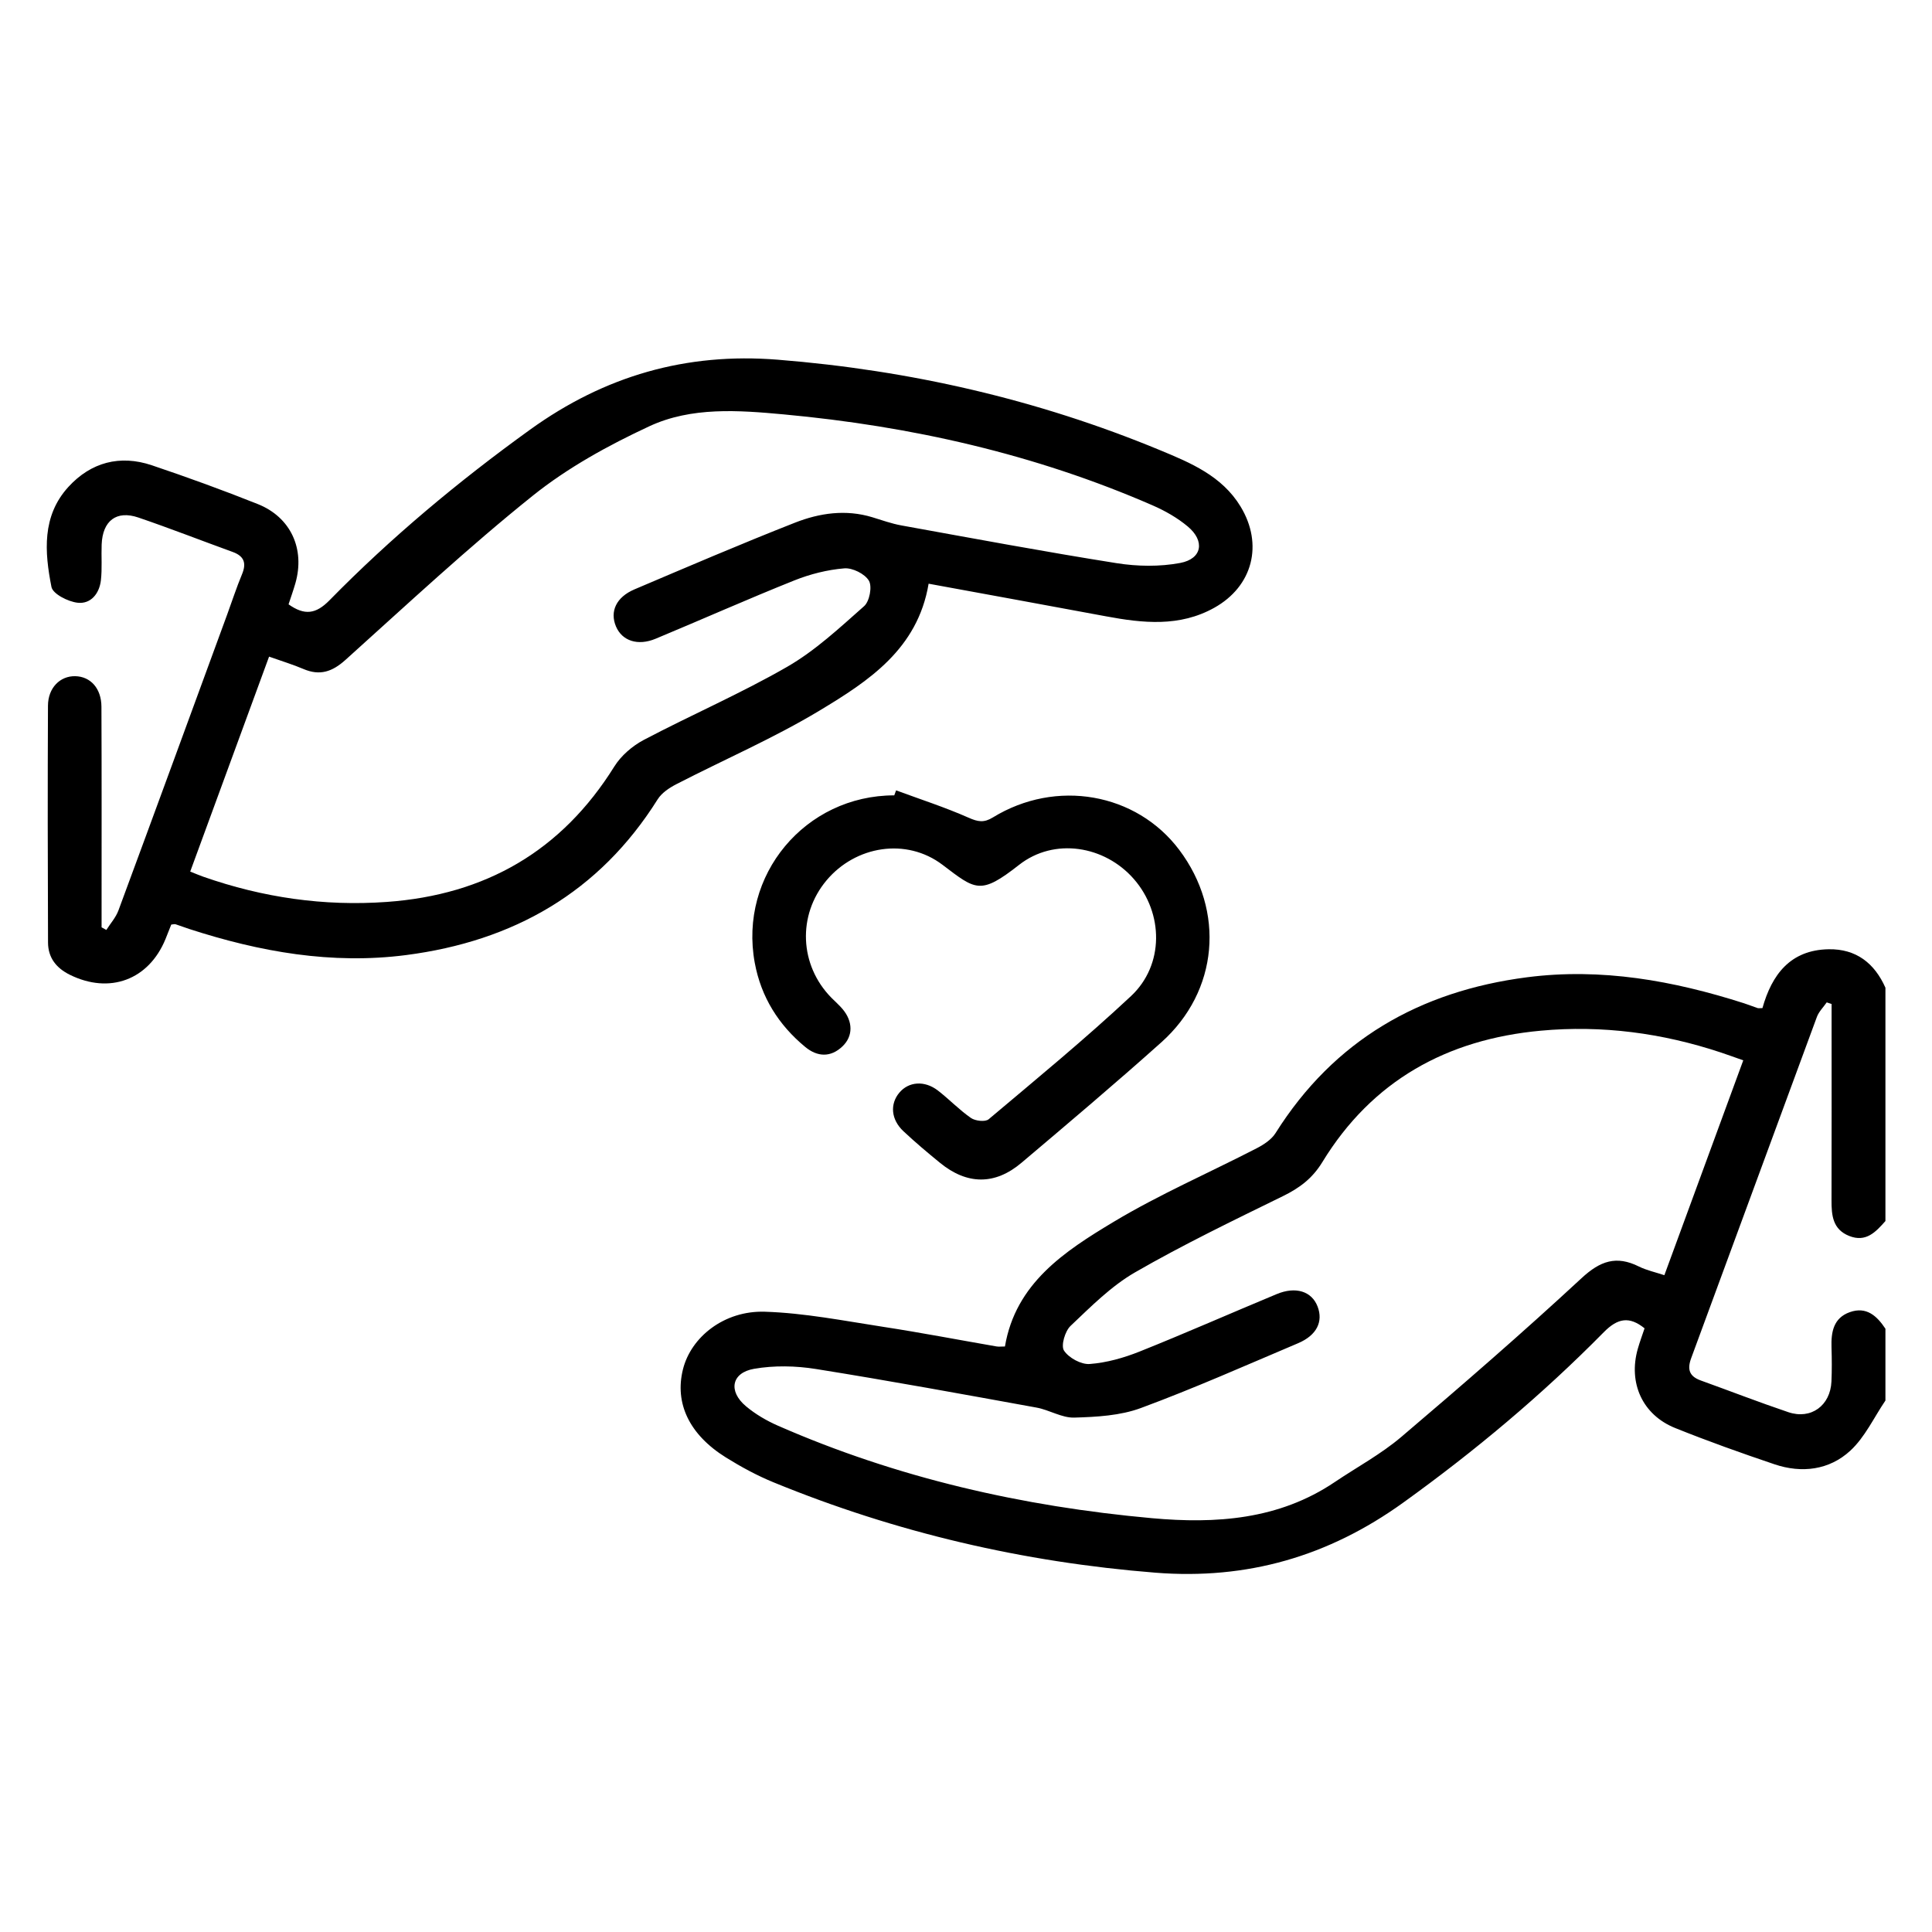
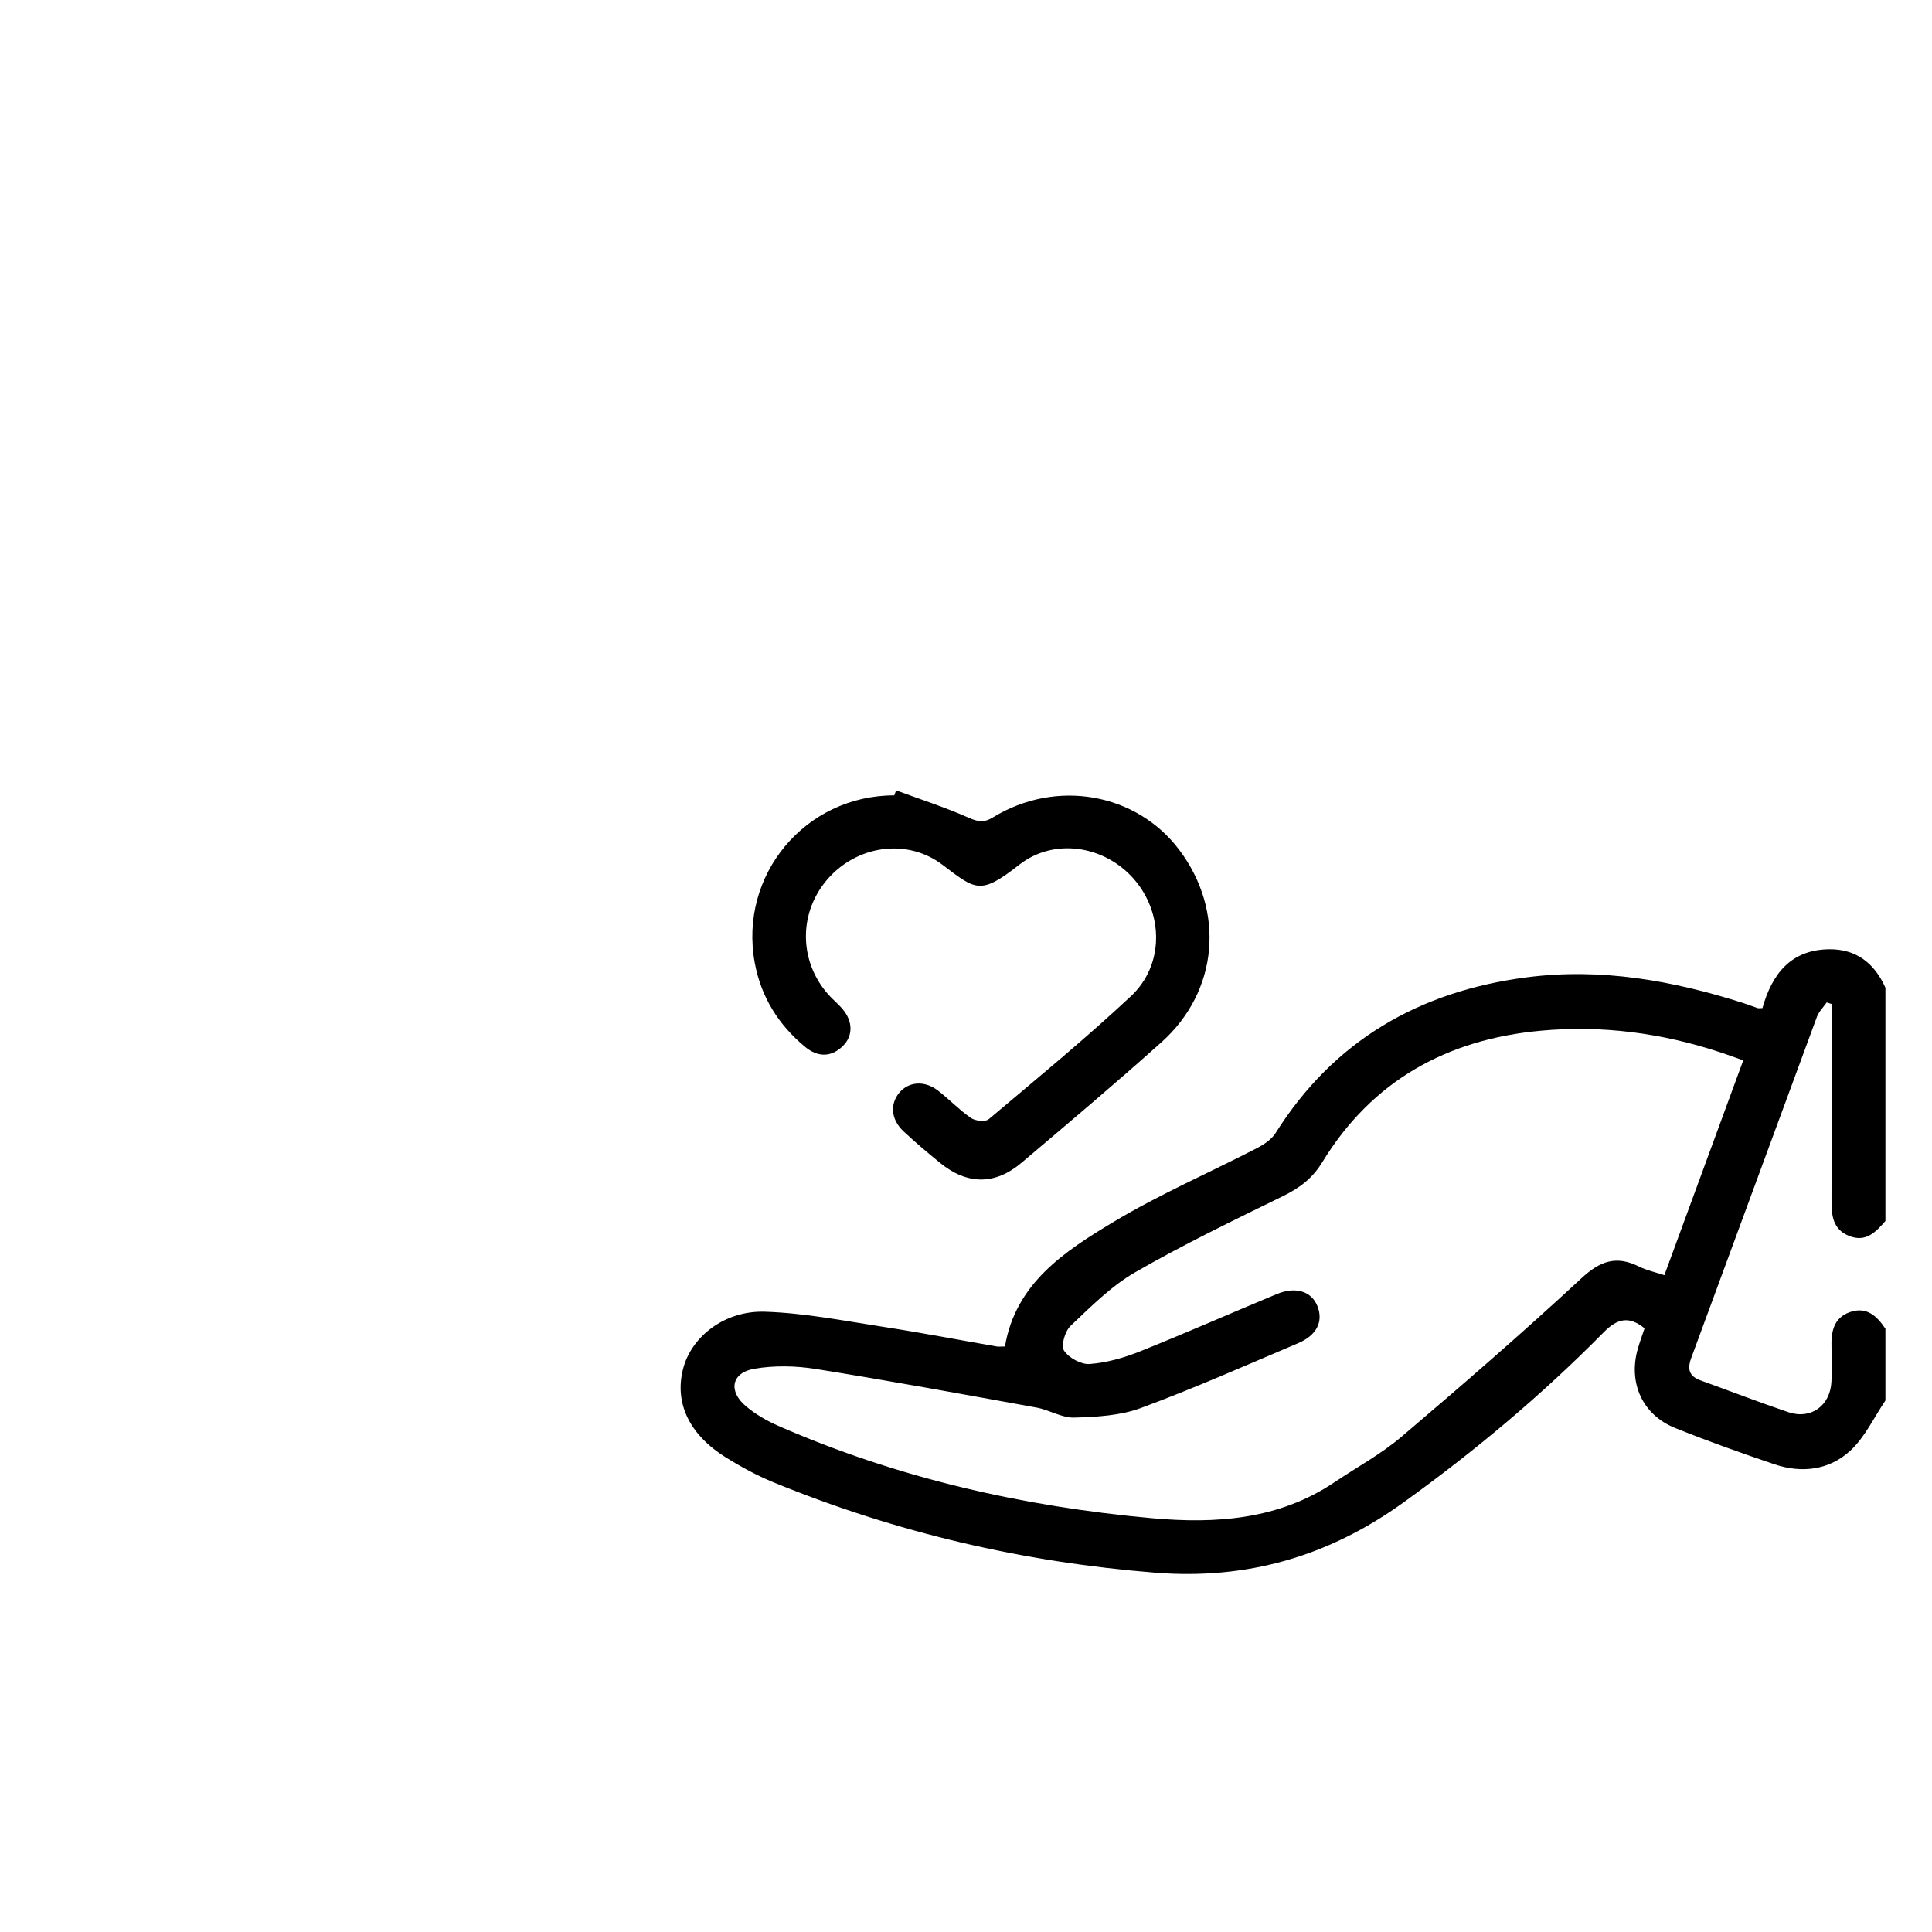
<svg xmlns="http://www.w3.org/2000/svg" version="1.1" viewBox="0 0 2000 2000">
  <g>
    <g id="Camada_1">
      <g>
        <path d="M1951.8,1449.81c-11.91,17.54-21.19,37.94-36.37,51.94-21.73,20.05-50.19,23.63-78.51,14.07-34.53-11.65-68.91-23.92-102.72-37.51-33.99-13.66-48.83-46.72-38.75-82.07,2.02-7.09,4.61-14.01,6.99-21.17-15.78-12.7-27.79-10.61-42.24,4.05-63.97,64.91-133.58,123.14-207.7,176.47-77.31,55.62-161.58,79.96-256.41,72.45-136.72-10.83-268.53-41.53-395.34-93.54-17.07-7-33.55-15.94-49.23-25.7-38.02-23.68-53.31-56.15-44.52-91.32,8.34-33.37,42.63-60.93,84.81-59.59,41.07,1.3,82,9.43,122.81,15.7,39.1,6.01,77.97,13.49,116.96,20.24,2.38.41,4.89.05,8.73.05,11.04-65.46,61.8-98.59,112.51-129.02,47.53-28.52,98.83-50.75,148.21-76.24,7.29-3.76,15.21-8.97,19.42-15.66,60.54-96.26,149.29-146.93,260.23-161.28,77.01-9.96,151.53,3.48,224.7,26.89,4.71,1.51,9.29,3.4,13.98,4.96,1.08.36,2.39.05,5.11.05,9.68-34.47,28.72-60.26,68.61-60.92,28.36-.47,47.39,14.38,58.71,39.82v241.53c-9.99,11.29-20.1,22.39-37.54,15.43-17.08-6.82-18.31-21.35-18.27-36.9.18-61.29.07-122.59.07-183.88v-19.33c-1.68-.56-3.36-1.11-5.04-1.67-3.46,5.01-8.14,9.57-10.19,15.1-43.5,117.67-86.61,235.48-130.1,353.16-4.35,11.77-1.89,18.89,9.93,23.15,30.23,10.89,60.2,22.54,90.64,32.81,23.46,7.92,43.54-6.82,44.62-31.8.51-11.74.43-23.53.06-35.28-.5-15.87,2.01-30.46,18.98-36.48,17.18-6.09,28.05,3.92,36.84,17.18v74.32ZM1804.6,1097.64c-9.34-3.27-16.24-5.8-23.21-8.12-60.66-20.12-122.81-28.43-186.55-22.54-97.12,8.97-174.51,51.77-225.96,136.04-10.39,17.01-23.66,26.81-40.81,35.22-51.56,25.28-103.42,50.26-153.11,78.92-24.73,14.27-45.74,35.53-66.73,55.41-5.76,5.46-10.14,20.47-6.77,25.58,4.95,7.53,17.76,14.53,26.62,13.86,17.47-1.32,35.22-6.33,51.63-12.89,47.63-19.04,94.57-39.79,141.94-59.48,19.82-8.24,36.3-2.81,42.31,12.87,6,15.67-.91,29.82-20.17,37.98-54.06,22.91-107.79,46.78-162.82,67.12-21.36,7.9-45.79,9.22-68.92,9.89-12.88.37-25.76-7.95-39-10.36-76.04-13.81-152.08-27.76-228.39-39.95-20.91-3.34-43.28-3.82-64.04-.2-23.48,4.09-26.96,23.19-8.42,38.75,9.79,8.22,21.34,14.97,33.08,20.12,123.51,54.15,253.34,83.67,387.15,95.76,66.18,5.98,131.36,1.64,189.19-37.32,23.08-15.55,47.98-28.95,69.05-46.85,63.16-53.64,125.78-108.01,186.56-164.31,19.3-17.88,36-23.67,59.26-12.08,7.99,3.98,17.03,5.88,26.45,9.02,27.37-74.55,54.17-147.54,81.68-222.45Z" />
-         <path d="M298.7,625.59c16.58,11.74,28.3,10.18,42.35-4.14,63.84-65.08,133.56-123.23,207.63-176.64,77.28-55.72,161.61-80.02,256.46-72.45,136.72,10.92,268.75,41.11,395.42,93.54,31.7,13.12,64.38,26.66,83.69,58.5,23.7,39.07,12.71,82.47-27.25,104.77-35.9,20.03-73.9,15.97-112.13,8.83-60.74-11.33-121.53-22.37-183.57-33.76-11.34,67.66-62.19,100.81-112.84,131.32-47.49,28.6-98.86,50.74-148.27,76.22-7.29,3.76-15.19,9-19.39,15.7-60.49,96.44-149.45,146.84-260.36,161.2-77.01,9.97-151.57-3.31-224.7-27.05-4.7-1.53-9.31-3.35-14.02-4.84-1.06-.33-2.38.15-4.44.33-1.89,4.75-3.86,9.88-5.94,14.96-17.37,42.38-57.91,57.32-99.04,37.01-14.21-7.02-22.52-17.82-22.58-33.38-.34-81.73-.44-163.47-.06-245.2.09-18.55,12.63-30.88,28.29-30.52,15.77.36,26.98,12.64,27.06,31.62.31,69.35.14,138.7.15,208.05,0,6.77,0,13.54,0,20.31,1.64.91,3.28,1.81,4.92,2.72,4.24-6.69,9.82-12.88,12.51-20.15,37.75-102.02,75.11-204.18,112.56-306.31,5.11-13.93,9.68-28.07,15.38-41.75,4.85-11.64,2.13-18.83-9.77-23.14-32.54-11.8-64.78-24.43-97.53-35.59-22.7-7.73-37.02,3.35-37.99,27.9-.49,12.36.62,24.87-.79,37.1-1.58,13.7-10.42,24.78-24.17,23.2-9.87-1.13-25.58-9.1-27.01-16.33-7.13-36.1-10-73.49,17.55-103.59,23.31-25.47,53.3-33.5,86.37-22.37,36.89,12.42,73.53,25.75,109.69,40.17,34.21,13.64,49.04,46.49,38.91,81.95-2.03,7.1-4.54,14.06-7.07,21.81ZM278.55,679.72c-27.53,75.04-54.45,148.42-81.64,222.54,5.76,2.27,9.67,3.97,13.68,5.37,61.5,21.51,124.62,30.72,189.8,26.05,102.09-7.32,180.97-52.66,235.53-140.16,7.01-11.24,18.67-21.31,30.48-27.54,49.19-25.91,100.47-48.04,148.57-75.76,29.01-16.72,54.27-40.36,79.58-62.75,5.59-4.95,8.48-20.24,4.95-26.29-4.16-7.12-17.02-13.52-25.5-12.82-17.5,1.44-35.35,5.94-51.72,12.49-48.2,19.29-95.65,40.42-143.59,60.37-18.52,7.71-34.74,2.16-41.03-12.7-6.55-15.48.2-30.36,19.15-38.41,55.18-23.45,110.3-47.1,166.09-69.02,25.49-10.02,52.63-13.99,80.04-5.67,9.99,3.03,19.91,6.64,30.13,8.49,74.24,13.42,148.41,27.28,222.91,39.09,21.48,3.41,44.55,3.77,65.81-.24,22.67-4.28,25.78-22.69,7.8-37.72-10.72-8.97-23.45-16.23-36.32-21.84-121.89-53.14-250.01-82.02-381.89-94.22-46.73-4.32-95.61-7.99-139.19,12.28-42.3,19.68-84.4,42.81-120.64,71.85-67.01,53.71-129.99,112.49-193.9,169.99-13.68,12.3-26.5,16.71-43.53,9.44-10.72-4.58-21.95-7.96-35.56-12.8Z" />
        <path d="M927.63,818.18c25.11,9.27,50.67,17.51,75.1,28.32,9.61,4.26,15.8,5.41,25.05-.27,65.48-40.21,148.51-25.51,192.96,33.54,47.68,63.34,40.64,146.3-18.47,199.18-47.5,42.49-96.21,83.66-144.89,124.8-27.5,23.24-56.34,22.81-84.27.02-12.94-10.56-25.76-21.34-37.92-32.77-12.83-12.05-14.08-28.03-4.26-39.8,9.67-11.59,26.14-12.96,39.97-2.29,11.74,9.06,22.09,20.01,34.23,28.42,4.48,3.1,14.81,4.27,18.29,1.34,49.69-41.85,99.95-83.17,147.37-127.51,34.48-32.24,33.8-85.86,3-121.17-30.25-34.68-82.46-43.23-118.87-14.67-40.13,31.48-44.79,26.06-79.2-.04-37.51-28.45-90.08-19.75-120.14,16.11-30.2,36.03-28.06,87.75,5.04,121.44,3.9,3.97,8.17,7.63,11.73,11.89,10.71,12.8,10.83,27.82-.11,38.35-12.34,11.88-26.17,11.01-38.53.84-27.65-22.74-45.85-51.74-52.39-87.2-16.74-90.8,52.14-173.31,144.42-173.37.63-1.73,1.27-3.46,1.9-5.18Z" />
      </g>
    </g>
  </g>
</svg>